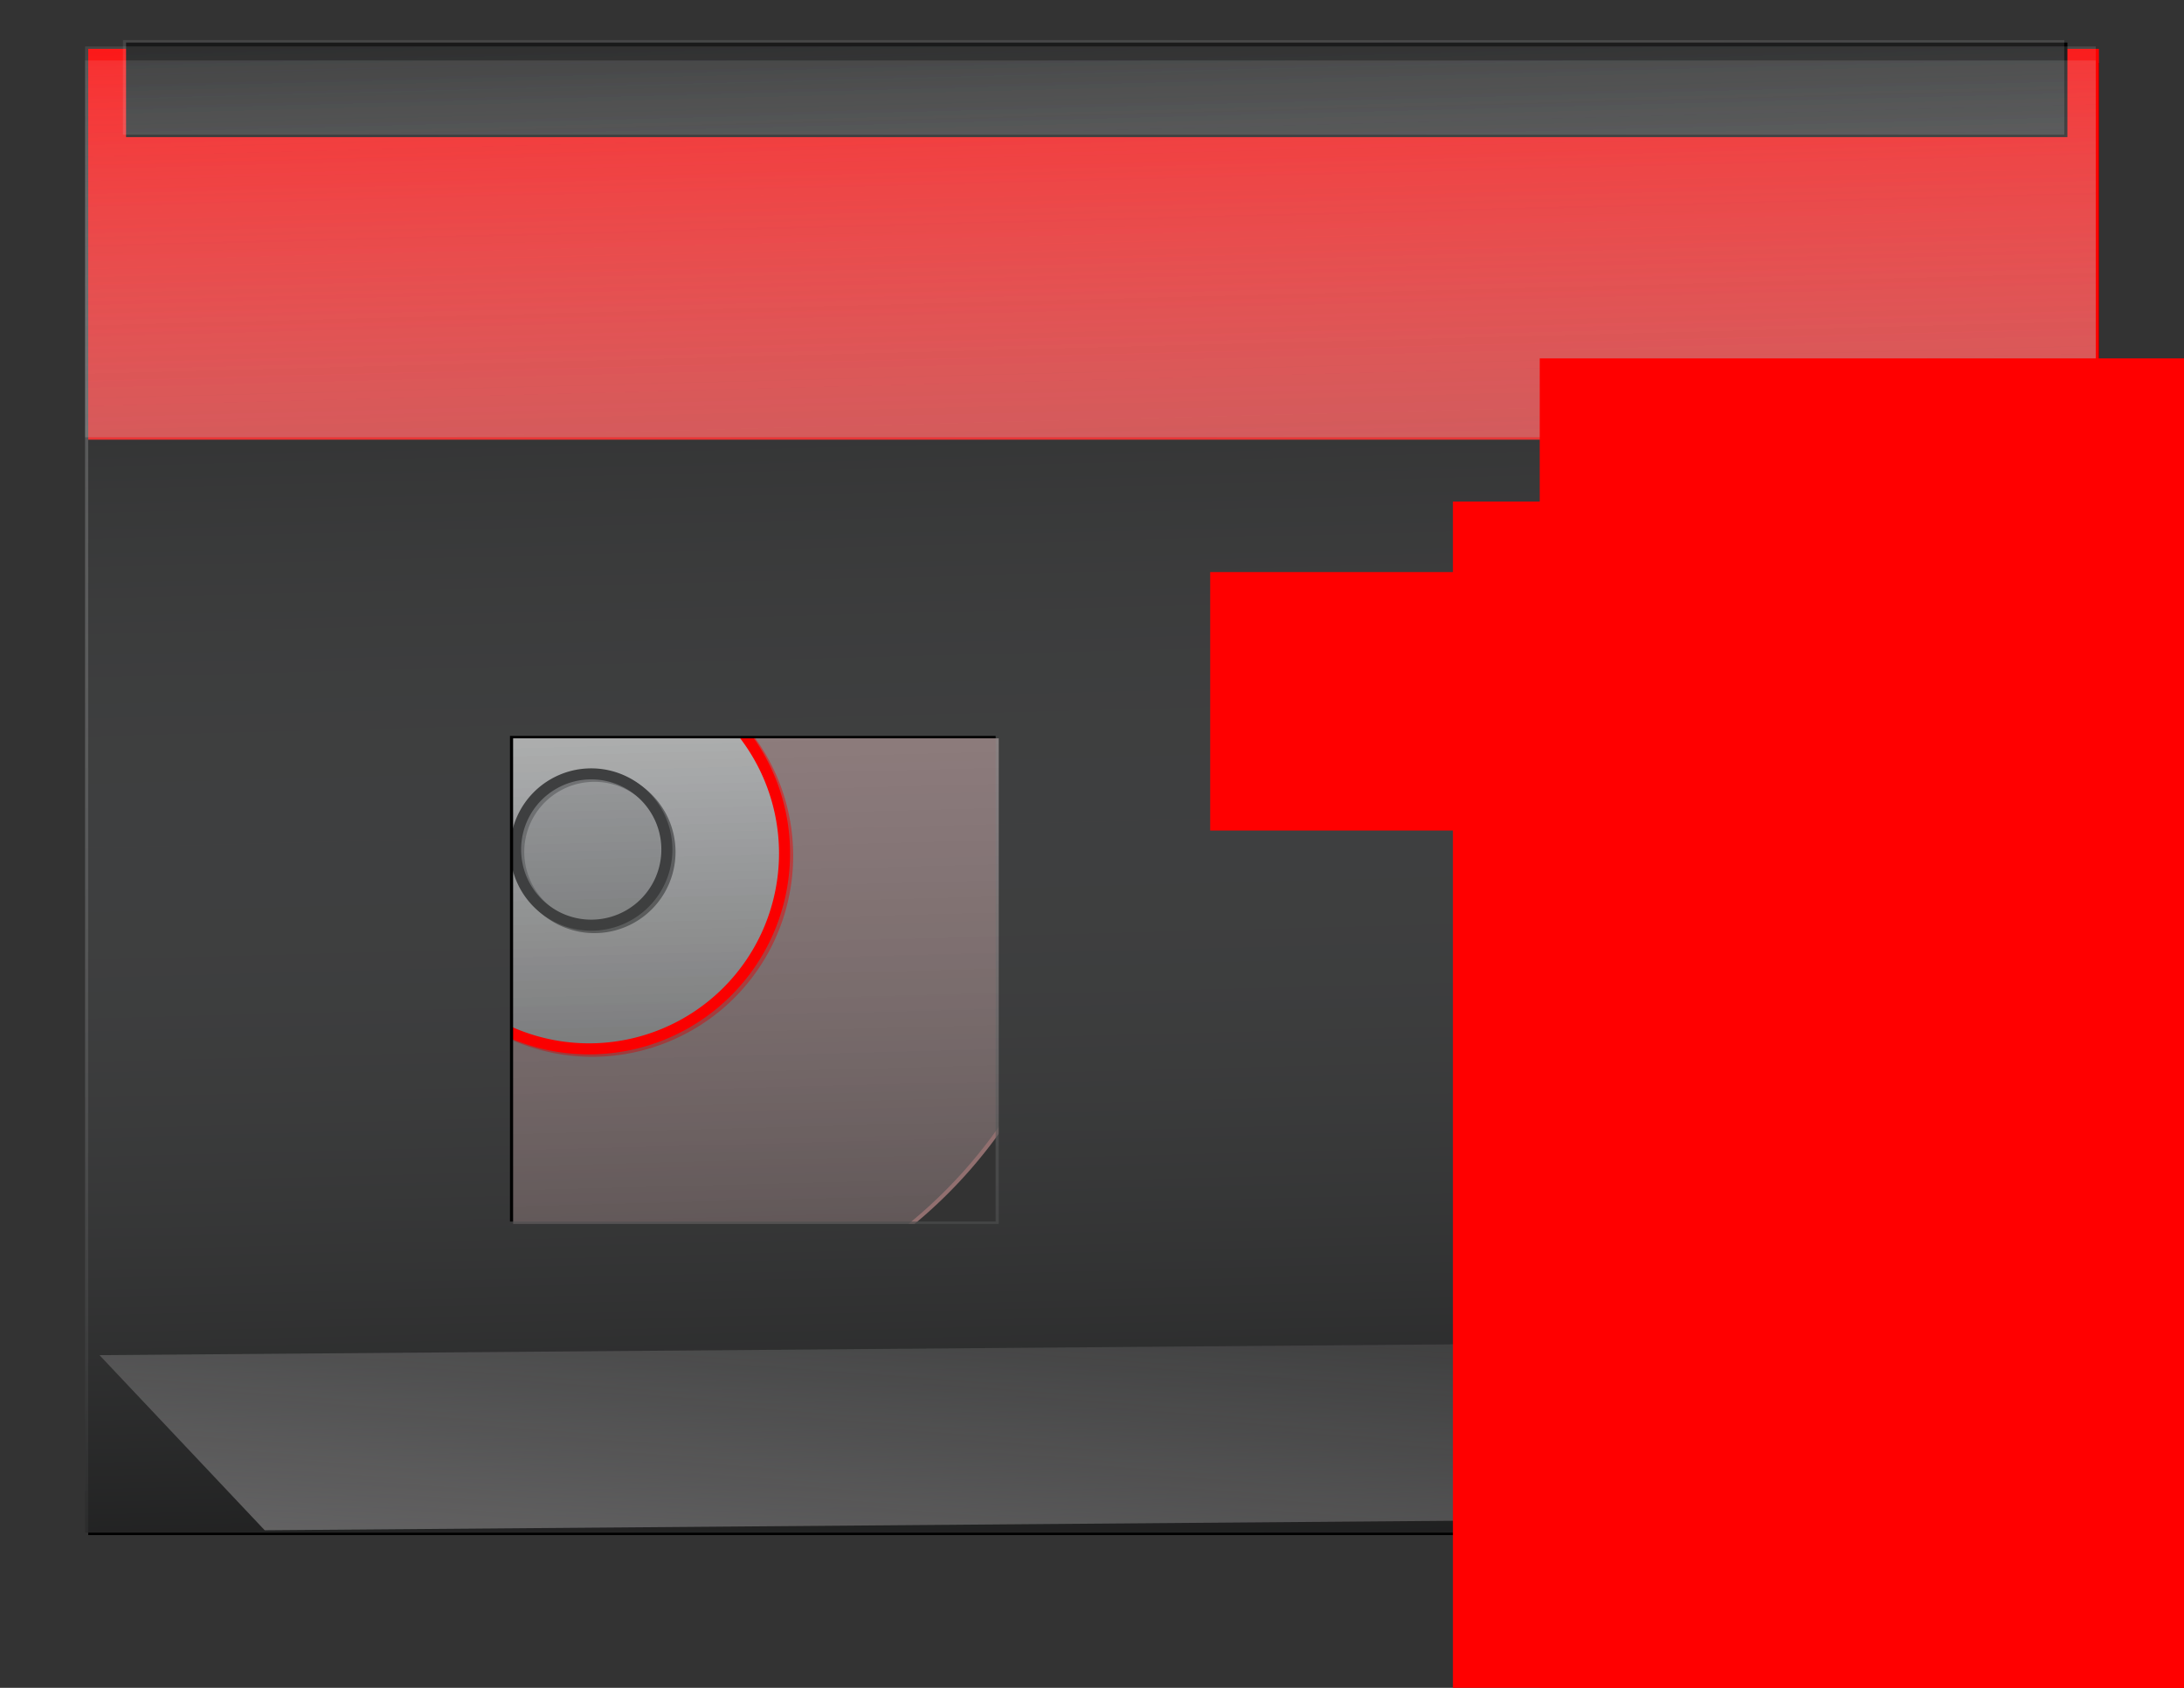
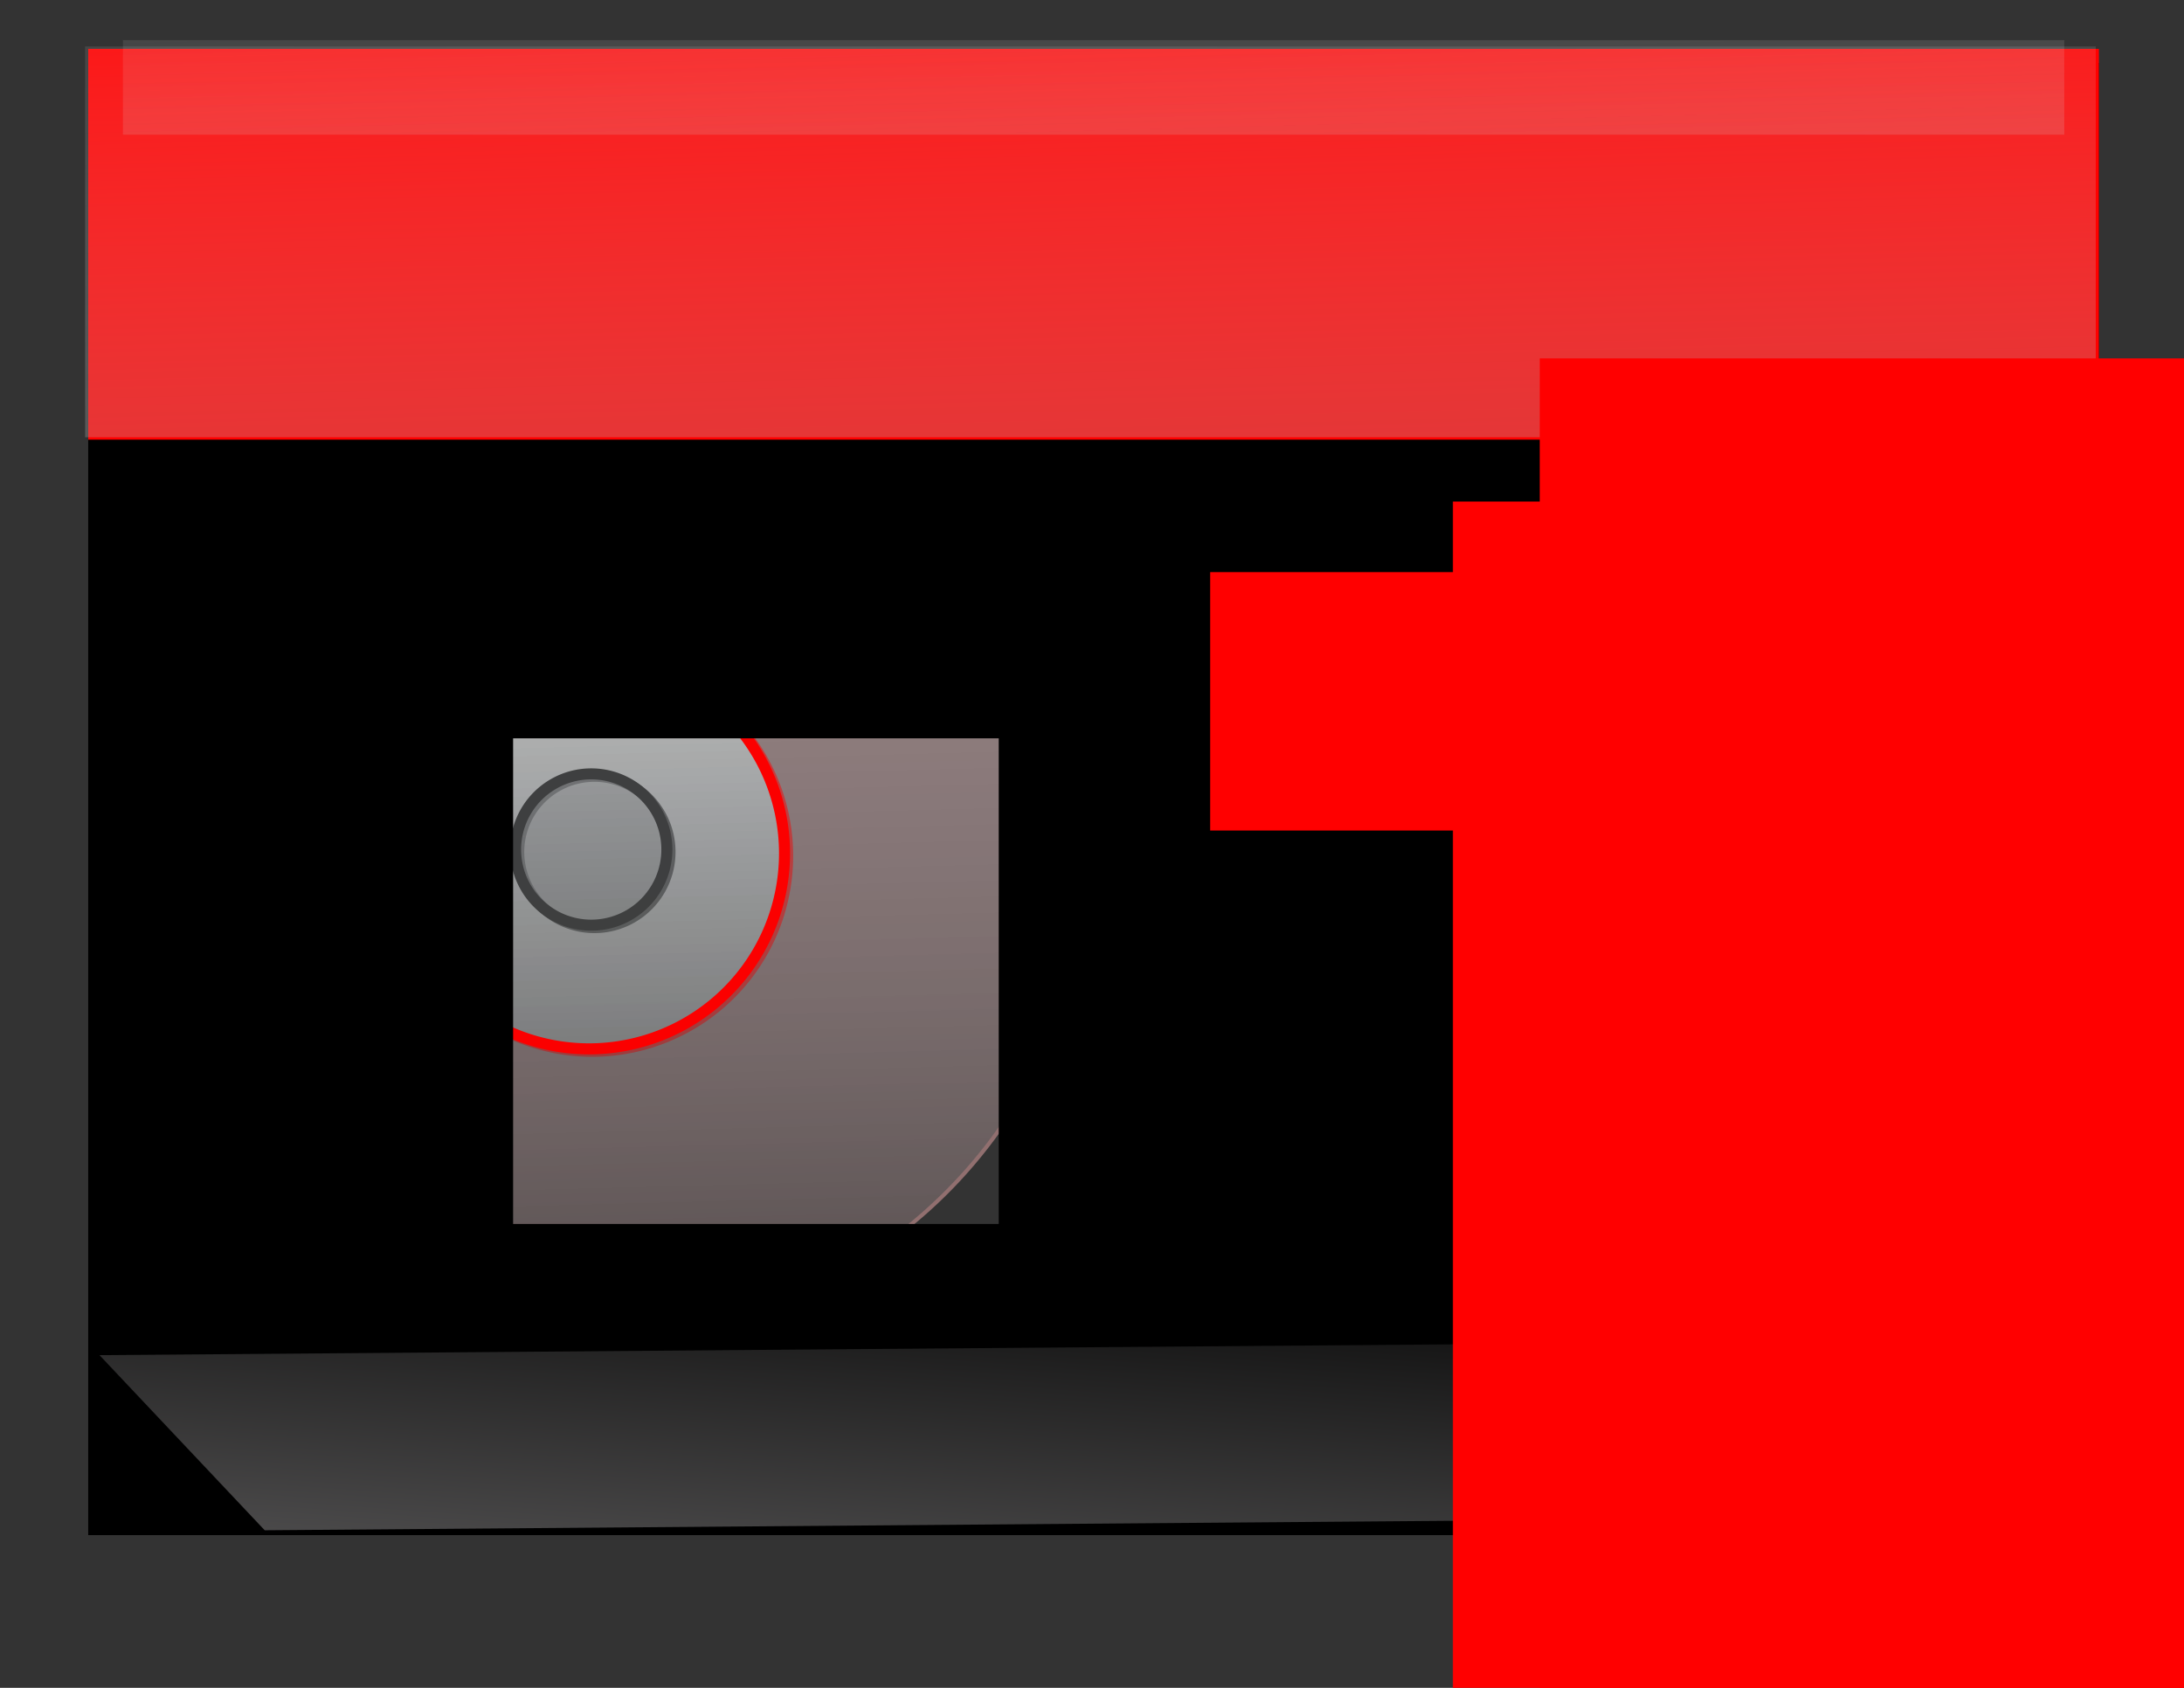
<svg xmlns="http://www.w3.org/2000/svg" xmlns:ns1="http://www.inkscape.org/namespaces/inkscape" xmlns:ns2="http://sodipodi.sourceforge.net/DTD/sodipodi-0.dtd" xmlns:xlink="http://www.w3.org/1999/xlink" width="990" height="765" id="svg3844" version="1.1" ns1:version="0.47 r22583" ns2:docname="Nuevo documento 10">
  <rect width="100%" height="100%" fill="#333333" stroke="none" />
  <defs id="defs3846">
    <linearGradient id="linearGradient4436">
      <stop style="stop-color:#fff8ff;stop-opacity:1;" offset="0" id="stop4438" />
      <stop style="stop-color:#fffdfd;stop-opacity:0;" offset="1" id="stop4440" />
    </linearGradient>
    <linearGradient id="linearGradient4416">
      <stop style="stop-color:#000000;stop-opacity:1;" offset="0" id="stop4418" />
      <stop style="stop-color:#fafdff;stop-opacity:0;" offset="1" id="stop4420" />
    </linearGradient>
    <ns1:perspective ns2:type="inkscape:persp3d" ns1:vp_x="0 : 526.18109 : 1" ns1:vp_y="0 : 1000 : 0" ns1:vp_z="744.09448 : 526.18109 : 1" ns1:persp3d-origin="372.04724 : 350.78739 : 1" id="perspective3852" />
    <ns1:perspective id="perspective4387" ns1:persp3d-origin="0.5 : 0.33333333 : 1" ns1:vp_z="1 : 0.5 : 1" ns1:vp_y="0 : 1000 : 0" ns1:vp_x="0 : 0.5 : 1" ns2:type="inkscape:persp3d" />
    <linearGradient ns1:collect="always" xlink:href="#linearGradient4416" id="linearGradient4422" x1="375.393" y1="650.351" x2="353.952" y2="-169.686" gradientUnits="userSpaceOnUse" />
    <linearGradient ns1:collect="always" xlink:href="#linearGradient4416" id="linearGradient4424" x1="-264.34" y1="690.498" x2="-294.101" y2="-447.751" gradientUnits="userSpaceOnUse" />
    <linearGradient ns1:collect="always" xlink:href="#linearGradient4416" id="linearGradient4426" x1="-249.723" y1="503.993" x2="-282.095" y2="-734.102" gradientUnits="userSpaceOnUse" />
    <linearGradient ns1:collect="always" xlink:href="#linearGradient4416" id="linearGradient4428" x1="1177.143" y1="1660.934" x2="1152.864" y2="732.362" gradientUnits="userSpaceOnUse" gradientTransform="translate(-657.143,-537.143)" />
    <linearGradient ns1:collect="always" xlink:href="#linearGradient4416" id="linearGradient4430" x1="1177.143" y1="1660.934" x2="1152.864" y2="732.362" gradientUnits="userSpaceOnUse" gradientTransform="translate(-657.143,-537.143)" />
    <linearGradient ns1:collect="always" xlink:href="#linearGradient4416" id="linearGradient4432" x1="1177.143" y1="1660.934" x2="1152.864" y2="732.362" gradientUnits="userSpaceOnUse" gradientTransform="translate(-657.143,-537.143)" />
    <linearGradient ns1:collect="always" xlink:href="#linearGradient4436" id="linearGradient4442" x1="420" y1="1700.934" x2="478.571" y2="1038.076" gradientUnits="userSpaceOnUse" gradientTransform="matrix(1,0,0,1.365,-822.45,-286.643)" />
  </defs>
  <ns2:namedview id="base" pagecolor="#ffffff" bordercolor="#666666" borderopacity="1.0" ns1:pageopacity="0.0" ns1:pageshadow="2" ns1:zoom="0.35" ns1:cx="375" ns1:cy="155.96698" ns1:document-units="px" ns1:current-layer="layer1" showgrid="false" ns1:window-width="1024" ns1:window-height="678" ns1:window-x="-8" ns1:window-y="22" ns1:window-maximized="1" />
  <g ns1:label="Layer 1" ns1:groupmode="layer" id="layer1" transform="translate(0,-287.362)">
    <path ns2:type="arc" style="fill:#916f6f;fill-opacity:1;fill-rule:evenodd;stroke:none" id="path3854" ns2:cx="157.14285" ns2:cy="250.71428" ns2:rx="194.28572" ns2:ry="194.28572" d="m 351.429,250.714 a 194.286,194.286 0 1 1 -388.571,0 194.286,194.286 0 1 1 388.571,0 z" transform="matrix(1.132,0,0,1.132,96.345,388.465)" />
    <path ns2:type="arc" style="fill:#ffffff;stroke:#fb0000;stroke-width:6.129;stroke-linecap:round;stroke-linejoin:round;stroke-miterlimit:4;stroke-opacity:1;stroke-dasharray:none" id="path4371" ns2:cx="-574.28571" ns2:cy="139.28572" ns2:rx="108.57143" ns2:ry="108.57143" d="m -465.714,139.286 a 108.571,108.571 0 1 1 -217.143,0 108.571,108.571 0 1 1 217.143,0 z" transform="matrix(0.816,0,0,0.816,737.068,561.592)" />
    <path ns2:type="arc" style="fill:#ffffff;fill-opacity:1;fill-rule:evenodd;stroke:#000000;stroke-width:6.667;stroke-linecap:round;stroke-linejoin:round;stroke-miterlimit:4;stroke-opacity:1;stroke-dasharray:none" id="path4373" ns2:cx="-585.71429" ns2:cy="-97.85714" ns2:rx="45.714287" ns2:ry="45.714287" d="m -540,-97.857 a 45.714,45.714 0 1 1 -91.429,0 45.714,45.714 0 1 1 91.429,0 z" transform="matrix(0.75,0,0,0.75,708.714,746.898)" />
    <path ns2:type="arc" style="fill:url(#linearGradient4422);fill-opacity:1;fill-rule:evenodd;stroke:none" id="path3854-5" ns2:cx="157.14285" ns2:cy="250.71428" ns2:rx="194.28572" ns2:ry="194.28572" d="m 351.429,250.714 a 194.286,194.286 0 1 1 -388.571,0 194.286,194.286 0 1 1 388.571,0 z" transform="matrix(1.132,0,0,1.132,94.923,387.363)" />
    <path ns2:type="arc" style="fill:url(#linearGradient4426);fill-opacity:1;fill-rule:evenodd;stroke:#000000;stroke-width:6.667;stroke-linecap:round;stroke-linejoin:round;stroke-miterlimit:4;stroke-opacity:1;stroke-dasharray:none" id="path4373-7" ns2:cx="-585.71429" ns2:cy="-97.85714" ns2:rx="45.714287" ns2:ry="45.714287" d="m -540,-97.857 a 45.714,45.714 0 1 1 -91.429,0 45.714,45.714 0 1 1 91.429,0 z" transform="matrix(0.75,0,0,0.75,707.292,745.796)" />
    <path ns2:type="arc" style="fill:url(#linearGradient4424);fill-opacity:1;stroke:#fb0000;stroke-width:6.129;stroke-linecap:round;stroke-linejoin:round;stroke-miterlimit:4;stroke-opacity:1;stroke-dasharray:none" id="path4371-1" ns2:cx="-574.28571" ns2:cy="139.28572" ns2:rx="108.57143" ns2:ry="108.57143" d="m -465.714,139.286 a 108.571,108.571 0 1 1 -217.143,0 108.571,108.571 0 1 1 217.143,0 z" transform="matrix(0.816,0,0,0.816,735.646,560.49)" />
    <path style="fill:#000000;fill-opacity:1;fill-rule:evenodd;stroke:none" d="m 39.987,315.873 0,667.265 911.442,0 0,-667.265 -911.442,0 z m 192.603,306.134 220.139,0 0,220.102 -220.139,0 0,-220.102 z" id="rect4366" />
    <rect style="fill:#ff0000;fill-opacity:1;fill-rule:evenodd;stroke:none" id="rect4375" width="911.429" height="177.143" x="40" y="309.505" />
-     <rect style="fill:#000000;fill-opacity:1;fill-rule:evenodd;stroke:none" id="rect4377" width="880" height="42.857" x="57.143" y="306.648" />
-     <path style="fill:url(#linearGradient4428);fill-opacity:1;fill-rule:evenodd;stroke:none" d="m 38.565,314.771 0,667.265 911.442,0 0,-667.265 -911.442,0 z m 192.603,306.134 220.139,0 0,220.102 -220.139,0 0,-220.102 z" id="rect4366-1" />
    <rect style="fill:url(#linearGradient4430);fill-opacity:1;fill-rule:evenodd;stroke:none" id="rect4375-1" width="911.429" height="177.143" x="38.578" y="308.403" />
    <rect style="fill:url(#linearGradient4432);fill-opacity:1;fill-rule:evenodd;stroke:none" id="rect4377-5" width="880" height="42.857" x="55.721" y="305.546" />
    <rect style="fill:url(#linearGradient4442);fill-opacity:1;fill-rule:evenodd;stroke:none" id="rect4434" width="911.429" height="109.171" x="-799.593" y="1231.332" transform="matrix(1,-0.008,0.686,0.727,0,0)" />
    <flowRoot xml:space="preserve" id="flowRoot4444" style="font-size:40px;font-style:normal;font-weight:normal;fill:#ff0000;fill-opacity:1;stroke:none;font-family:Bitstream Vera Sans" transform="translate(988.571,153.076)">
      <flowRegion id="flowRegion4446">
        <rect id="rect4448" width="260" height="117.143" x="-440" y="393.571" style="fill:#ff0000" />
      </flowRegion>
      <flowPara id="flowPara4450">Mini</flowPara>
    </flowRoot>
    <flowRoot xml:space="preserve" id="flowRoot4452" style="font-size:40px;font-style:normal;font-variant:normal;font-weight:bold;font-stretch:normal;fill:#ff0000;fill-opacity:1;stroke:none;font-family:Centaur;-inkscape-font-specification:Bitstream Vera Sans Bold" transform="matrix(2.663,0,0,4.31,2545.527,-1390.939)">
      <flowRegion id="flowRegion4454">
        <rect id="rect4456" width="457.143" height="200" x="-708.571" y="442.143" style="font-style:normal;font-variant:normal;font-weight:bold;font-stretch:normal;fill:#ff0000;font-family:Centaur;-inkscape-font-specification:Bitstream Vera Sans Bold" />
      </flowRegion>
      <flowPara id="flowPara4458" style="font-style:normal;font-variant:normal;font-weight:normal;font-stretch:normal;font-family:Times New Roman;-inkscape-font-specification:Times New Roman">D</flowPara>
    </flowRoot>
    <flowRoot xml:space="preserve" id="flowRoot4460" style="font-size:40px;font-style:normal;font-weight:normal;fill:#ff0000;fill-opacity:1;stroke:none;font-family:Bitstream Vera Sans" transform="matrix(4.395,0,0,6.237,3510.755,-1933.621)">
      <flowRegion id="flowRegion4462">
        <rect id="rect4464" width="142.857" height="205.714" x="-640" y="382.143" style="fill:#ff0000" />
      </flowRegion>
      <flowPara id="flowPara4466" style="font-style:normal;font-variant:normal;font-weight:normal;font-stretch:normal;font-family:Times New Roman;-inkscape-font-specification:Times New Roman">v</flowPara>
    </flowRoot>
  </g>
</svg>